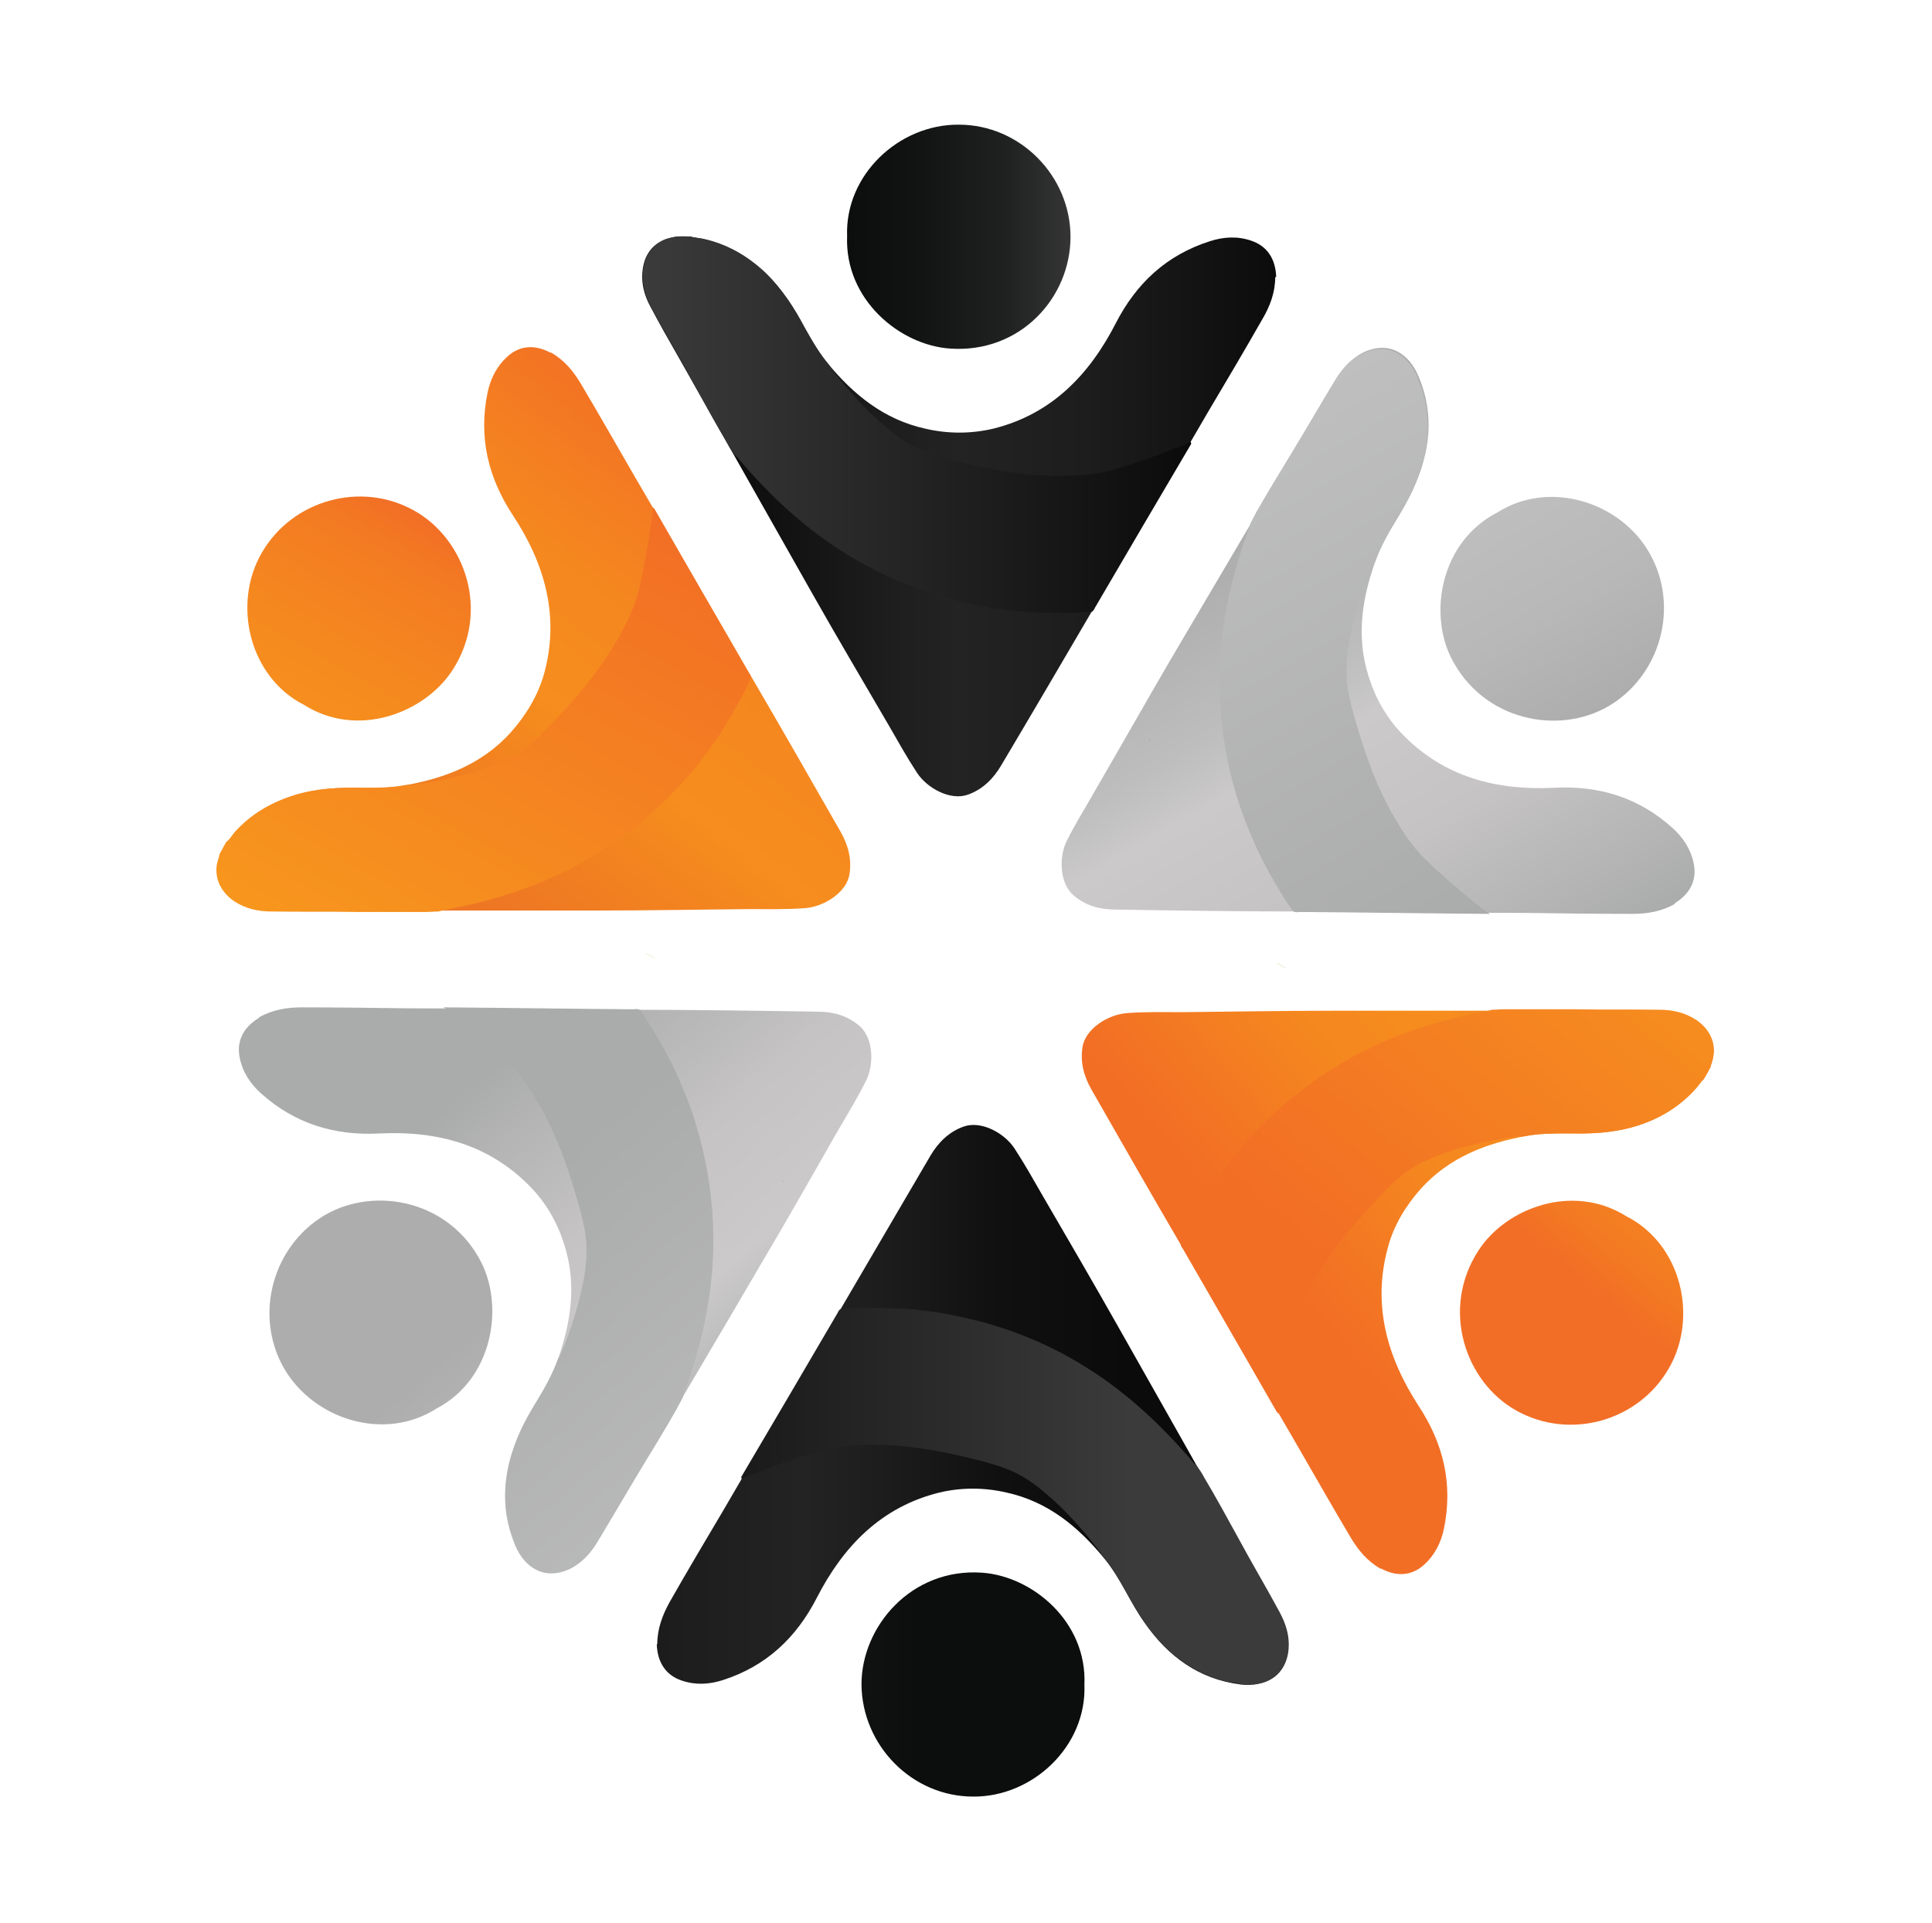
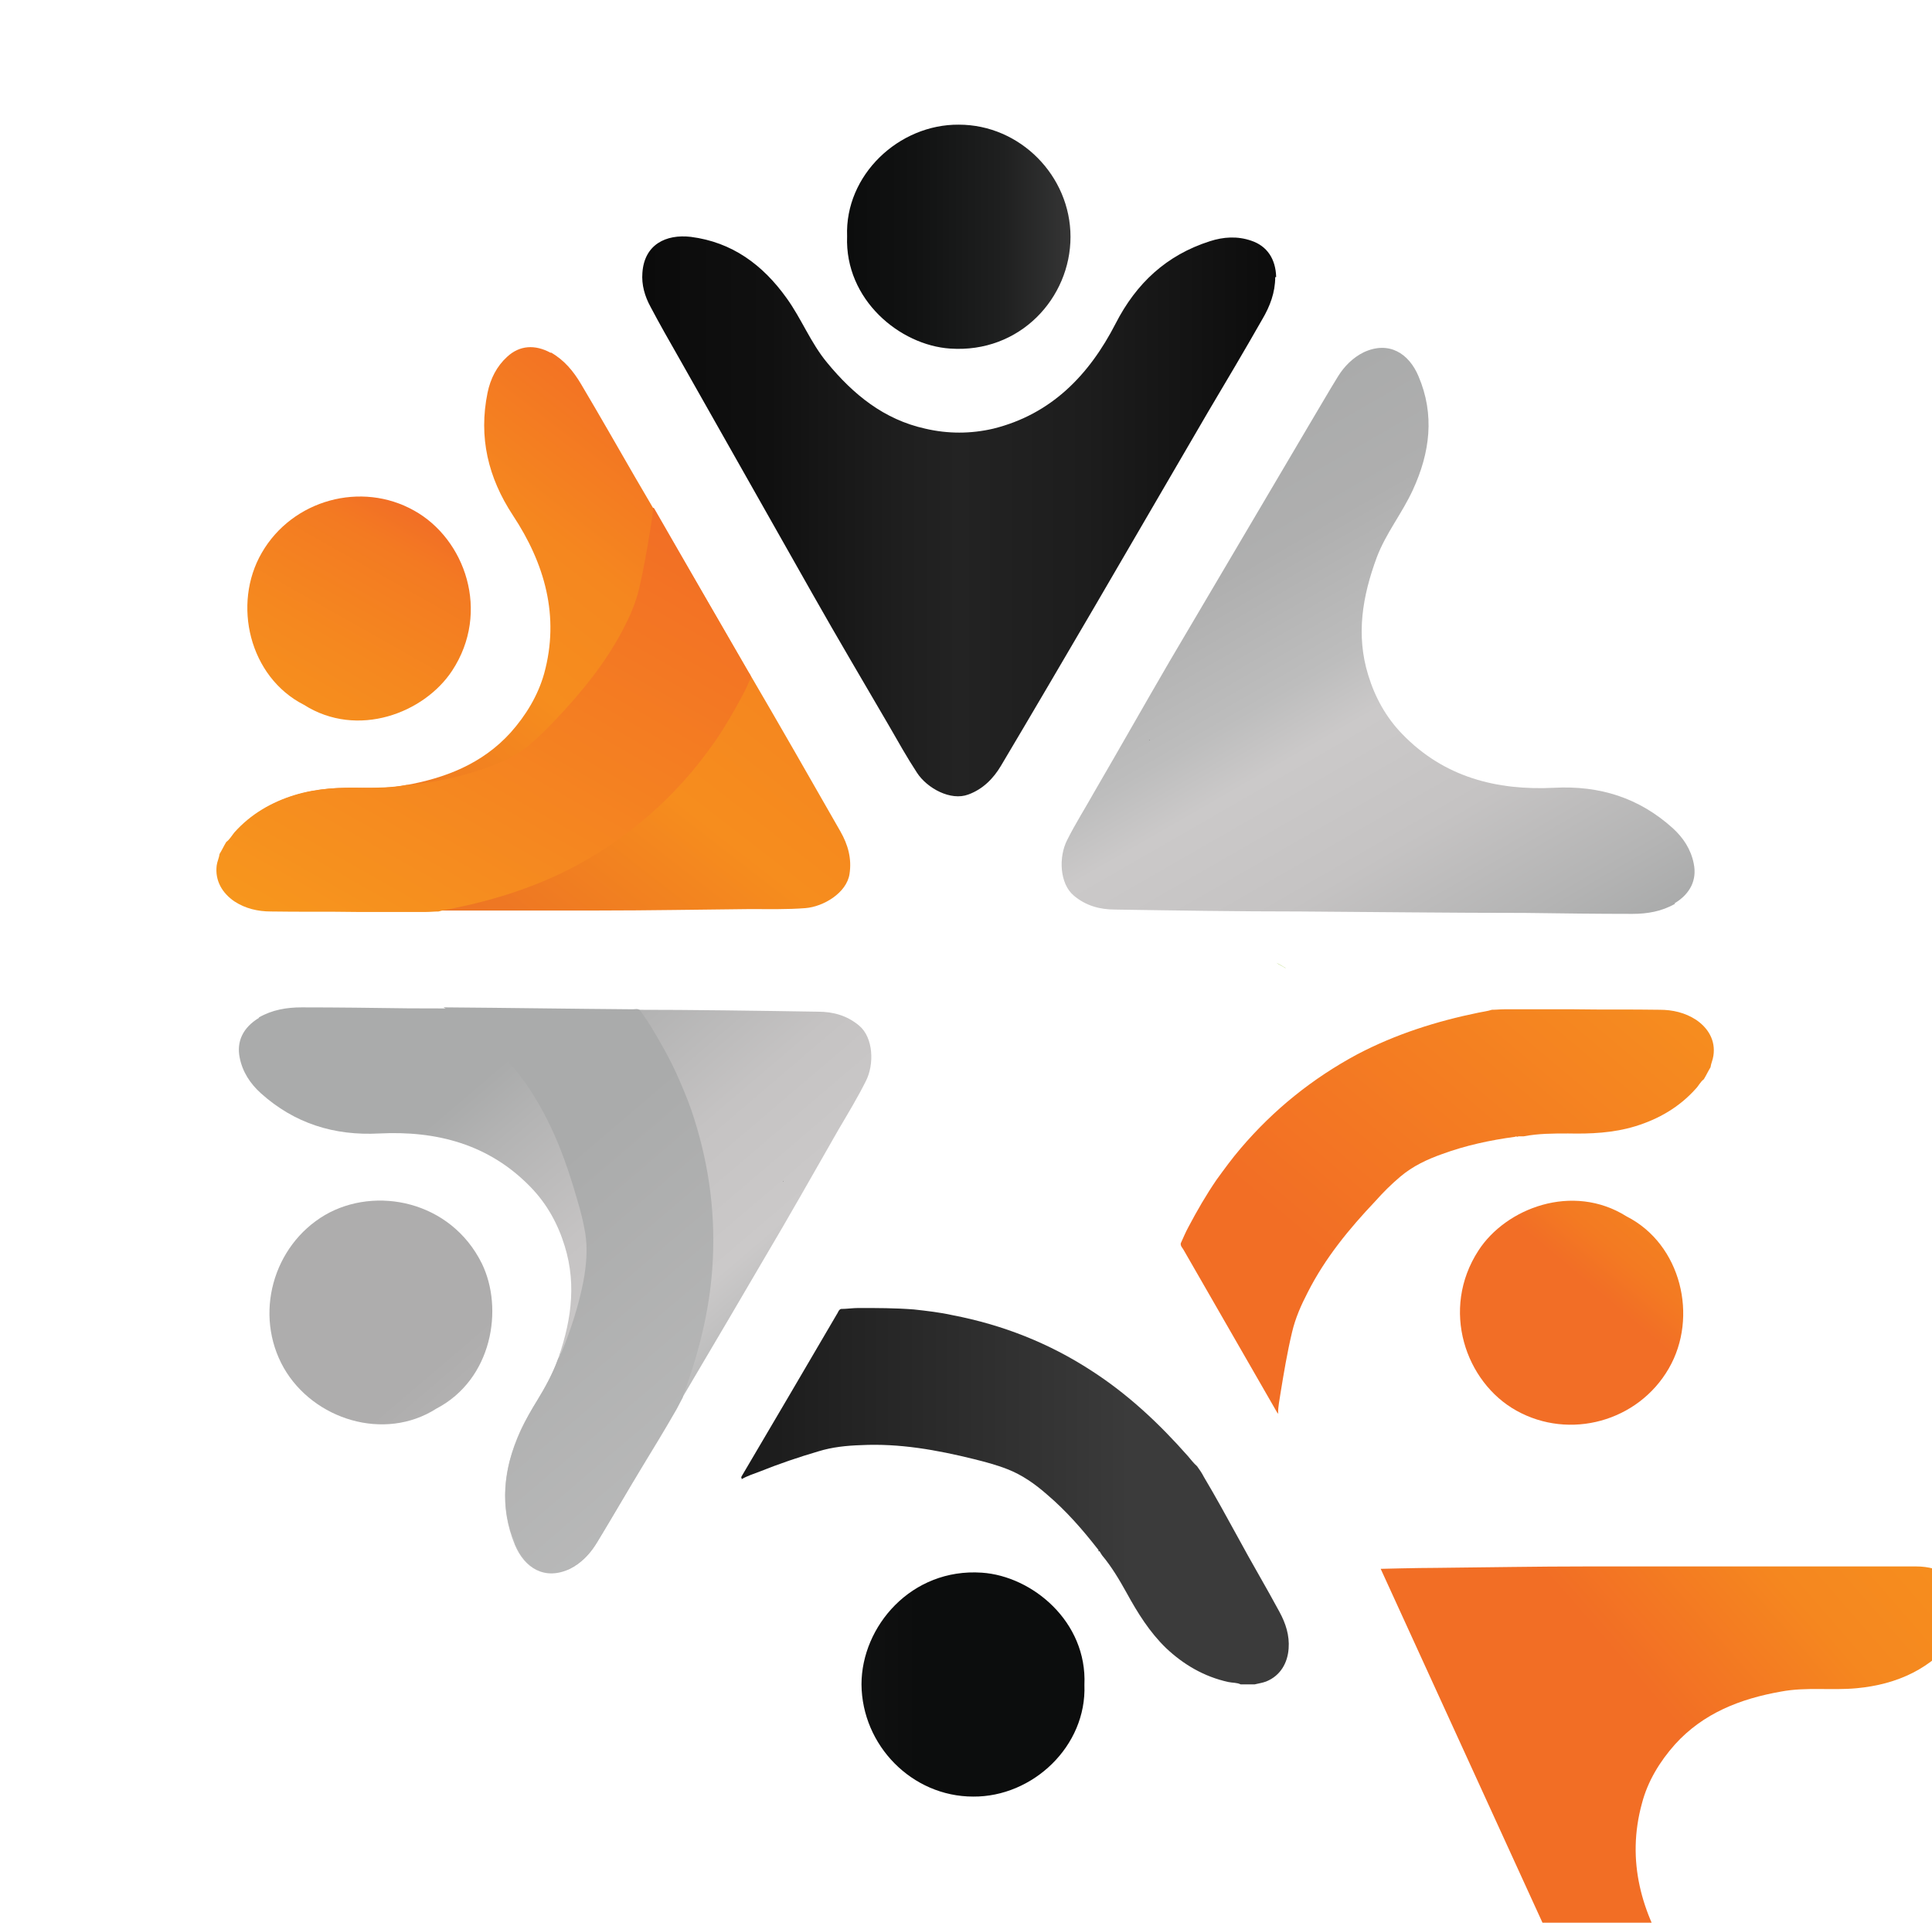
<svg xmlns="http://www.w3.org/2000/svg" id="Layer_1" viewBox="0 0 403 401">
  <defs>
    <style>
      .cls-1 {
        fill: url(#linear-gradient-15);
      }

      .cls-2 {
        fill: url(#linear-gradient-13);
      }

      .cls-3 {
        fill: url(#linear-gradient-2);
      }

      .cls-4 {
        fill: url(#linear-gradient-10);
      }

      .cls-5 {
        fill: url(#linear-gradient-12);
      }

      .cls-6 {
        fill: #fff;
      }

      .cls-7 {
        fill: #1e1e1e;
      }

      .cls-8 {
        fill: url(#linear-gradient-4);
      }

      .cls-9 {
        fill: url(#linear-gradient-3);
      }

      .cls-10 {
        fill: url(#linear-gradient-5);
      }

      .cls-11 {
        fill: url(#linear-gradient-8);
      }

      .cls-12 {
        fill: url(#linear-gradient-14);
      }

      .cls-13 {
        fill: url(#linear-gradient-17);
      }

      .cls-14 {
        fill: url(#linear-gradient-7);
      }

      .cls-15 {
        fill: url(#linear-gradient-9);
      }

      .cls-16 {
        fill: url(#linear-gradient-11);
      }

      .cls-17 {
        fill: url(#linear-gradient-6);
      }

      .cls-18 {
        fill: #b0d368;
      }

      .cls-19 {
        fill: url(#linear-gradient-16);
      }

      .cls-20 {
        fill: url(#linear-gradient);
      }

      .cls-21 {
        fill: url(#linear-gradient-18);
      }
    </style>
    <linearGradient id="linear-gradient" x1="1256.28" y1="318.59" x2="1388.4" y2="318.59" gradientTransform="translate(-662.08 -831.44) rotate(60.1) scale(1 -1)" gradientUnits="userSpaceOnUse">
      <stop offset="0" stop-color="#aaabab" />
      <stop offset=".2" stop-color="#afafaf" />
      <stop offset=".4" stop-color="#bdbdbd" />
      <stop offset=".5" stop-color="#cbc9c9" />
      <stop offset=".7" stop-color="#c5c3c3" />
      <stop offset=".9" stop-color="#b4b4b4" />
      <stop offset="1" stop-color="#aaabab" />
    </linearGradient>
    <linearGradient id="linear-gradient-2" x1="1298.9" y1="376.86" x2="1345.51" y2="376.86" gradientTransform="translate(-662.08 -831.44) rotate(60.1) scale(1 -1)" gradientUnits="userSpaceOnUse">
      <stop offset="0" stop-color="#bfbebe" />
      <stop offset=".5" stop-color="#b9b8b8" />
      <stop offset="1" stop-color="#aeadad" />
    </linearGradient>
    <linearGradient id="linear-gradient-3" x1="1256.2" y1="337.48" x2="1370.71" y2="337.48" gradientTransform="translate(-662.08 -831.44) rotate(60.1) scale(1 -1)" gradientUnits="userSpaceOnUse">
      <stop offset="0" stop-color="#bfbfbf" />
      <stop offset="1" stop-color="#aaabab" />
    </linearGradient>
    <linearGradient id="linear-gradient-4" x1="-620.33" y1="427.2" x2="-489.63" y2="408.2" gradientTransform="translate(759.92 -124.78) rotate(-60.5) scale(1 -1)" gradientUnits="userSpaceOnUse">
      <stop offset="0" stop-color="#ed7225" />
      <stop offset=".2" stop-color="#ee7723" />
      <stop offset=".4" stop-color="#f3851f" />
      <stop offset=".5" stop-color="#f68d1e" />
      <stop offset=".7" stop-color="#f5871f" />
      <stop offset=".9" stop-color="#f37623" />
      <stop offset="1" stop-color="#f26e25" />
    </linearGradient>
    <linearGradient id="linear-gradient-5" x1="-579.49" y1="472.3" x2="-532.89" y2="472.3" gradientTransform="translate(759.92 -124.78) rotate(-60.5) scale(1 -1)" gradientUnits="userSpaceOnUse">
      <stop offset="0" stop-color="#f68e1e" />
      <stop offset=".3" stop-color="#f5881f" />
      <stop offset=".8" stop-color="#f37a22" />
      <stop offset="1" stop-color="#f26e26" />
    </linearGradient>
    <linearGradient id="linear-gradient-6" x1="-622.19" y1="433.06" x2="-507.68" y2="433.06" gradientTransform="translate(759.92 -124.78) rotate(-60.5) scale(1 -1)" gradientUnits="userSpaceOnUse">
      <stop offset="0" stop-color="#f7961d" />
      <stop offset="1" stop-color="#f26e25" />
    </linearGradient>
    <linearGradient id="linear-gradient-7" x1="133.97" y1="294.31" x2="265.97" y2="294.31" gradientTransform="translate(0 402) scale(1 -1)" gradientUnits="userSpaceOnUse">
      <stop offset="0" stop-color="#0b0b0b" />
      <stop offset=".2" stop-color="#101010" />
      <stop offset=".4" stop-color="#1e1e1e" />
      <stop offset=".5" stop-color="#232323" />
      <stop offset=".7" stop-color="#1d1d1d" />
      <stop offset="1" stop-color="#0c0c0c" />
      <stop offset="1" stop-color="#0b0b0b" />
    </linearGradient>
    <linearGradient id="linear-gradient-8" x1="176.68" y1="352.62" x2="223.3" y2="352.62" gradientTransform="translate(0 402) scale(1 -1)" gradientUnits="userSpaceOnUse">
      <stop offset="0" stop-color="#0c0d0d" />
      <stop offset=".3" stop-color="#111212" />
      <stop offset=".7" stop-color="#1f2020" />
      <stop offset="1" stop-color="#353535" />
    </linearGradient>
    <linearGradient id="linear-gradient-9" x1="134.07" y1="313.45" x2="248.49" y2="313.45" gradientTransform="translate(0 402) scale(1 -1)" gradientUnits="userSpaceOnUse">
      <stop offset="0" stop-color="#3b3b3b" />
      <stop offset="1" stop-color="#0b0b0b" />
    </linearGradient>
    <linearGradient id="linear-gradient-10" x1="-4.05" y1="1530.86" x2="144.05" y2="1530.86" gradientTransform="translate(1024.23 -401.69) rotate(-111.2) scale(.9 -.7) skewX(-15.2)" gradientUnits="userSpaceOnUse">
      <stop offset="0" stop-color="#aaabab" />
      <stop offset=".2" stop-color="#afafaf" />
      <stop offset=".4" stop-color="#bdbdbd" />
      <stop offset=".5" stop-color="#cbc9c9" />
      <stop offset=".7" stop-color="#c5c3c3" />
      <stop offset=".9" stop-color="#b4b4b4" />
      <stop offset="1" stop-color="#aaabab" />
    </linearGradient>
    <linearGradient id="linear-gradient-11" x1="45.05" y1="1607.21" x2="98.25" y2="1607.21" gradientTransform="translate(1024.23 -401.69) rotate(-111.2) scale(.9 -.7) skewX(-15.2)" gradientUnits="userSpaceOnUse">
      <stop offset="0" stop-color="#bfbebe" />
      <stop offset=".5" stop-color="#b9b8b8" />
      <stop offset="1" stop-color="#aeadad" />
    </linearGradient>
    <linearGradient id="linear-gradient-12" x1="-4.05" y1="1547.03" x2="117.05" y2="1547.03" gradientTransform="translate(1024.23 -401.69) rotate(-111.2) scale(.9 -.7) skewX(-15.2)" gradientUnits="userSpaceOnUse">
      <stop offset="0" stop-color="#bfbfbf" />
      <stop offset="1" stop-color="#aaabab" />
    </linearGradient>
    <linearGradient id="linear-gradient-13" x1="987.51" y1="940.19" x2="1138.71" y2="918.29" gradientTransform="translate(112.23 -1129.52) rotate(110.9) scale(.9 -.7) skewX(15.1)" gradientUnits="userSpaceOnUse">
      <stop offset="0" stop-color="#ed7225" />
      <stop offset=".2" stop-color="#ee7723" />
      <stop offset=".4" stop-color="#f3851f" />
      <stop offset=".5" stop-color="#f68d1e" />
      <stop offset=".7" stop-color="#f5871f" />
      <stop offset=".9" stop-color="#f37623" />
      <stop offset="1" stop-color="#f26e25" />
    </linearGradient>
    <linearGradient id="linear-gradient-14" x1="1039.49" y1="1002.91" x2="1092.59" y2="1002.91" gradientTransform="translate(112.23 -1129.52) rotate(110.9) scale(.9 -.7) skewX(15.1)" gradientUnits="userSpaceOnUse">
      <stop offset="0" stop-color="#f68e1e" />
      <stop offset=".3" stop-color="#f5881f" />
      <stop offset=".8" stop-color="#f37a22" />
      <stop offset="1" stop-color="#f26e26" />
    </linearGradient>
    <linearGradient id="linear-gradient-15" x1="993.99" y1="951.09" x2="1129.09" y2="951.09" gradientTransform="translate(112.23 -1129.52) rotate(110.9) scale(.9 -.7) skewX(15.1)" gradientUnits="userSpaceOnUse">
      <stop offset="0" stop-color="#f7961d" />
      <stop offset="1" stop-color="#f26e25" />
    </linearGradient>
    <linearGradient id="linear-gradient-16" x1="505.24" y1="1957.71" x2="700.24" y2="1957.71" gradientTransform="translate(589.5 -1664.7) rotate(-180) scale(.7 -1)" gradientUnits="userSpaceOnUse">
      <stop offset="0" stop-color="#0b0b0b" />
      <stop offset=".2" stop-color="#101010" />
      <stop offset=".4" stop-color="#1e1e1e" />
      <stop offset=".5" stop-color="#232323" />
      <stop offset=".7" stop-color="#1d1d1d" />
      <stop offset="1" stop-color="#0c0c0c" />
      <stop offset="1" stop-color="#0b0b0b" />
    </linearGradient>
    <linearGradient id="linear-gradient-17" x1="568.24" y1="2016.02" x2="637.14" y2="2016.02" gradientTransform="translate(589.5 -1664.7) rotate(-180) scale(.7 -1)" gradientUnits="userSpaceOnUse">
      <stop offset="0" stop-color="#0c0d0d" />
      <stop offset=".3" stop-color="#111212" />
      <stop offset=".7" stop-color="#1f2020" />
      <stop offset="1" stop-color="#353535" />
    </linearGradient>
    <linearGradient id="linear-gradient-18" x1="505.24" y1="1976.75" x2="674.34" y2="1976.75" gradientTransform="translate(589.5 -1664.7) rotate(-180) scale(.7 -1)" gradientUnits="userSpaceOnUse">
      <stop offset="0" stop-color="#3b3b3b" />
      <stop offset="1" stop-color="#0b0b0b" />
    </linearGradient>
  </defs>
  <rect class="cls-6" width="403" height="401" />
  <g id="Layer_1-2" data-name="Layer_1">
    <g>
      <g>
        <path class="cls-20" d="M349.4,188.5c-2.8,1.6-5.8,2.1-8.9,2.1-7.5,0-14.9-.1-22.4-.2-15.6,0-31.3-.2-46.9-.3-12.9,0-25.8-.2-38.6-.4-3.2,0-6.1-.8-8.6-2.9-3-2.5-3.2-8.1-1.4-11.6,1.7-3.4,3.8-6.7,5.7-10.1,5.3-9.1,10.5-18.3,15.8-27.4,9.6-16.3,19.2-32.5,28.8-48.8,2.1-3.5,4.1-7,6.2-10.4,1.3-2.1,3.1-3.9,5.3-5,5.3-2.5,9.5.2,11.5,5,3.4,8,2.4,15.9-1.2,23.7-2.2,4.8-5.6,9-7.5,14-3,8.1-4.4,16.2-1.8,24.6,1.4,4.6,3.7,8.8,7.1,12.3,8.7,9,19.7,11.8,31.7,11.2,9.5-.5,17.7,2.1,24.7,8.4,2.2,2,3.8,4.4,4.4,7.4.7,3.4-.7,6.3-4,8.3l.1.1Z" />
-         <path class="cls-3" d="M312.3,106.9c10.8-6.9,25.7-2.3,31.8,8.5,6.3,11.1,2.3,25.5-8.6,31.9-10.5,6.1-26.2,3-32.8-10.1-4.7-9.4-2.2-24.2,9.6-30.3Z" />
-         <path class="cls-9" d="M310.7,190.5c0,.2-.2.1-.4.1-13-.1-26-.3-39.1-.4-.5,0-1,.2-1.5-.2-.7-1-1.4-2-2.1-3.1-2-3.3-3.9-6.6-5.5-10.1-1.1-2.5-2.2-5-3.1-7.6-3.5-10-5-20.3-4.5-31,.4-9,2.4-17.8,5.4-26.3.3-.9.7-1.8.9-2.7.4-.8.8-1.5,1.2-2.3,2.4-4.2,4.9-8.3,7.4-12.4,3.1-5.1,6.1-10.3,9.2-15.4,1.4-2.3,3.2-4.2,5.7-5.4,2.7-1.3,5.7-1.4,8.3.7.7.5,1.1,1.2,1.7,1.7.5.8,1,1.7,1.4,2.5.1.9.6,1.7.9,2.5,1.6,4.9,1.5,9.9.3,14.8-1.2,4.6-3.3,8.8-5.8,12.8-1.6,2.6-3.1,5.4-4.2,8.3-.1.3-.3.6-.5.9,0,0-.1.1,0,.2h0c-.1,0-.2,0,0,.2h0c-.2,0-.2.2-.3.3-2,4.8-3.7,9.8-4.6,14.9-.6,3.3-.9,6.6-.4,9.9.4,2.4,1,4.8,1.7,7.1,2.2,7.7,4.9,15.1,9.2,21.9,1.6,2.6,3.4,5,5.6,7.1,3.1,3,6.4,5.8,9.7,8.5,1.1.9,2.1,1.8,3.3,2.5h.1Z" />
-       </g>
-       <g>
-         <path class="cls-18" d="M134.7,198.8h0c.7.4,1.3.8,2,1.1h0c-.6-.4-1.3-.7-1.9-1.1h-.1Z" />
+       </g>
+       <g>
        <path class="cls-8" d="M114.9,73.5c2.8,1.6,4.7,3.9,6.3,6.6,3.8,6.4,7.5,12.9,11.2,19.3,7.9,13.5,15.8,27,23.6,40.5,6.5,11.1,12.9,22.3,19.3,33.5,1.6,2.8,2.4,5.7,1.9,8.9-.6,3.9-5.4,6.8-9.2,7.1s-7.7.2-11.6.2c-10.5.1-21.1.3-31.6.3H56.1c-2.5,0-5-.6-7-2-4.9-3.3-4.6-8.3-1.5-12.4,5.2-6.9,12.5-10.2,21-11,5.3-.5,10.6.3,15.8-.7,8.5-1.5,16.2-4.5,22.1-11,3.2-3.6,5.7-7.7,7-12.3,3.3-12,.1-23-6.5-33-5.2-7.9-7.2-16.3-5.3-25.6.6-2.9,1.9-5.5,4.1-7.5,2.6-2.4,5.8-2.6,9.1-.8v-.1Z" />
        <path class="cls-10" d="M63.4,147c-11.4-5.8-15-21-8.8-31.7,6.4-11.1,20.8-15,31.8-8.8,10.6,5.9,16,21.1,7.9,33.4-5.8,8.8-19.7,14.2-30.9,7.1Z" />
        <path class="cls-17" d="M136.2,105.9c.2,0,.2.1.3.2,6.5,11.3,13,22.6,19.5,33.9.2.4.7.8.6,1.4-.5,1.1-1,2.3-1.6,3.4-1.8,3.4-3.7,6.7-5.9,9.9-1.6,2.2-3.2,4.4-5,6.5-6.9,8.1-15,14.6-24.4,19.6-8,4.2-16.5,6.9-25.4,8.7-.9.2-1.9.3-2.8.6-.9,0-1.7.1-2.6.1h-14.5c-6-.1-11.9,0-17.9-.1-2.7,0-5.3-.6-7.6-2.1-2.5-1.7-4.1-4.3-3.7-7.5.1-.8.5-1.6.6-2.4.5-.8.9-1.7,1.4-2.5.7-.5,1.2-1.4,1.7-2,3.4-3.8,7.7-6.3,12.6-7.8,4.6-1.4,9.3-1.6,14-1.5,3.1,0,6.2,0,9.3-.6h1s.2,0,.2-.1h0s.1.1.2,0h0c.1.2.3,0,.4,0,5.2-.7,10.3-1.8,15.2-3.6,3.1-1.1,6.1-2.5,8.7-4.7,1.9-1.6,3.6-3.3,5.3-5.1,5.5-5.8,10.5-11.9,14.2-19,1.4-2.7,2.6-5.4,3.3-8.4,1-4.2,1.7-8.4,2.4-12.7.2-1.4.5-2.7.5-4.1v-.1Z" />
      </g>
      <g>
        <g>
          <path class="cls-14" d="M266,57.8c0,3.2-1.1,6.1-2.7,8.8-3.7,6.5-7.5,12.9-11.3,19.3-7.9,13.5-15.7,27-23.6,40.5-6.5,11.1-13,22.2-19.6,33.3-1.6,2.7-3.8,4.9-6.8,6-3.7,1.4-8.6-1.3-10.7-4.5-2.1-3.2-4-6.6-5.9-9.9-5.3-9.1-10.7-18.2-15.9-27.4-9.3-16.4-18.6-32.9-27.9-49.3-2-3.5-4-7-5.9-10.6-1.2-2.2-1.9-4.6-1.7-7.1.4-5.9,4.9-8.1,10.1-7.5,8.6,1.1,15,5.8,20,12.8,3.1,4.3,5,9.3,8.4,13.4,5.5,6.7,11.9,11.9,20.5,13.8,4.7,1.1,9.5,1.1,14.2,0,12.1-3,20-11.2,25.5-21.9,4.3-8.4,10.6-14.3,19.7-17.2,2.8-.9,5.7-1.1,8.6-.1,3.3,1.1,5.1,3.8,5.2,7.6h-.2Z" />
          <path class="cls-11" d="M176.7,49.3c-.5-12.8,10.8-23.4,23.3-23.3,12.8,0,23.3,10.7,23.3,23.4s-10.5,24.3-25.1,23.3c-10.5-.7-22-10.2-21.5-23.4Z" />
-           <path class="cls-15" d="M248.4,92.3c.2.2,0,.3,0,.4-6.6,11.2-13.2,22.4-19.8,33.7-.3.4-.4,1-.9,1.2-1.2,0-2.5.2-3.7.2-3.8,0-7.7,0-11.5-.3-2.7-.3-5.5-.6-8.2-1.2-10.4-2-20.1-5.8-29.1-11.6-7.6-4.9-14.2-11-20.1-17.8-.6-.7-1.2-1.5-1.9-2.1-.5-.7-1-1.4-1.4-2.2-2.5-4.2-4.8-8.4-7.1-12.6-2.8-5.2-5.9-10.4-8.7-15.6-1.3-2.4-2.1-4.9-1.9-7.6.2-3,1.7-5.7,4.7-6.9.8-.3,1.6-.4,2.4-.6h2.9c.8.4,1.8.3,2.6.5,5,1.1,9.3,3.6,13,7.1,3.4,3.3,6,7.3,8.2,11.5,1.5,2.7,3.1,5.4,5.1,7.8.2.3.4.6.5.8,0,0,0,.2.2,0h0c0,.1,0,.2.1.1h0c-.1.2,0,.3.1.4,3.2,4.1,6.7,8,10.7,11.4,2.5,2.2,5.2,4.1,8.4,5.3,2.3.9,4.7,1.5,7,2.1,7.7,1.9,15.5,3.3,23.5,2.9,3-.1,6-.4,8.9-1.3,4.1-1.2,8.2-2.6,12.2-4.2,1.3-.5,2.6-.9,3.8-1.6v.2Z" />
        </g>
        <path class="cls-7" d="M239.8,154.4q-.1,0-.1-.1s.1,0,.1.1Z" />
      </g>
      <g>
        <path class="cls-4" d="M54,212.2c2.8-1.6,5.8-2.1,8.9-2.1,7.4,0,14.9.1,22.3.2,15.6,0,31.2.2,46.8.3,12.9,0,25.7.2,38.6.4,3.2,0,6.1.8,8.6,2.9,3,2.5,3.2,8.1,1.4,11.6-1.7,3.4-3.7,6.7-5.7,10.1-5.2,9.1-10.4,18.3-15.8,27.4-9.5,16.3-19.2,32.5-28.7,48.8-2.1,3.5-4.1,7-6.2,10.4-1.3,2.1-3.1,3.9-5.3,5-5.3,2.5-9.5-.2-11.5-5-3.3-8-2.4-15.9,1.1-23.7,2.2-4.8,5.6-9,7.5-14,3-8.1,4.4-16.2,1.8-24.6-1.4-4.6-3.7-8.8-7.1-12.3-8.7-9-19.7-11.8-31.6-11.2-9.4.5-17.7-2.1-24.7-8.4-2.2-2-3.8-4.4-4.4-7.4-.7-3.4.7-6.3,4-8.3v-.1Z" />
        <path class="cls-16" d="M91,293.8c-10.8,6.9-25.6,2.3-31.8-8.5-6.3-11.1-2.3-25.5,8.6-31.9,10.5-6.1,26.2-3,32.7,10.1,4.6,9.4,2.2,24.2-9.5,30.3Z" />
        <path class="cls-5" d="M92.6,210.2c0-.2.2-.1.4-.1,13,.1,26,.3,39,.4.5,0,1-.2,1.5.2.7,1,1.4,2,2.1,3.1,2,3.3,3.9,6.6,5.5,10.1,1.1,2.5,2.2,5,3.1,7.6,3.4,10,5,20.3,4.5,31-.4,9-2.4,17.8-5.4,26.3-.3.9-.7,1.8-.9,2.7-.4.8-.8,1.5-1.2,2.3-2.4,4.2-4.9,8.3-7.4,12.4-3.1,5.1-6.1,10.3-9.2,15.4-1.4,2.3-3.2,4.2-5.7,5.4-2.7,1.3-5.7,1.4-8.3-.7-.7-.5-1.1-1.2-1.7-1.7-.5-.8-1-1.7-1.4-2.5-.1-.9-.6-1.7-.9-2.5-1.6-4.9-1.5-9.9-.3-14.8,1.2-4.6,3.3-8.8,5.8-12.8,1.6-2.6,3.1-5.4,4.2-8.3.1-.3.3-.6.5-.9,0,0,.1-.1,0-.2h0c.1,0,.2,0,0-.2h0c.2,0,.2-.2.3-.3,2-4.8,3.6-9.8,4.6-14.9.6-3.3.9-6.6.4-9.9-.4-2.4-1-4.8-1.7-7.1-2.2-7.7-4.9-15.1-9.2-21.9-1.6-2.6-3.4-5-5.5-7.1-3.1-3-6.3-5.8-9.7-8.5-1.1-.9-2.1-1.8-3.3-2.5h-.1Z" />
      </g>
      <g>
        <path class="cls-18" d="M268.2,201.9h0c-.7-.4-1.3-.8-2-1.1h0c.6.4,1.3.7,1.9,1.1h.1Z" />
-         <path class="cls-2" d="M288,327.2c-2.8-1.6-4.7-3.9-6.3-6.6-3.8-6.4-7.5-12.9-11.2-19.3-7.8-13.5-15.7-27-23.5-40.5-6.5-11.1-12.9-22.3-19.3-33.5-1.6-2.8-2.4-5.7-1.9-8.9.6-3.9,5.4-6.8,9.2-7.1s7.7-.2,11.5-.2c10.5-.1,21-.3,31.6-.3h68.6c2.5,0,4.9.6,7,2,4.9,3.3,4.6,8.3,1.5,12.4-5.2,6.9-12.4,10.2-20.9,11-5.3.5-10.5-.3-15.8.7-8.5,1.5-16.2,4.5-22.1,11-3.2,3.6-5.7,7.7-6.9,12.3-3.3,12-.1,23,6.4,33,5.2,7.9,7.2,16.3,5.3,25.6-.6,2.9-1.9,5.5-4.1,7.5-2.6,2.4-5.8,2.6-9.1.8v.1Z" />
+         <path class="cls-2" d="M288,327.2s7.7-.2,11.5-.2c10.5-.1,21-.3,31.6-.3h68.6c2.5,0,4.9.6,7,2,4.9,3.3,4.6,8.3,1.5,12.4-5.2,6.9-12.4,10.2-20.9,11-5.3.5-10.5-.3-15.8.7-8.5,1.5-16.2,4.5-22.1,11-3.2,3.6-5.7,7.7-6.9,12.3-3.3,12-.1,23,6.4,33,5.2,7.9,7.2,16.3,5.3,25.6-.6,2.9-1.9,5.5-4.1,7.5-2.6,2.4-5.8,2.6-9.1.8v.1Z" />
        <path class="cls-12" d="M339.3,253.7c11.4,5.8,15,21,8.8,31.7-6.4,11.1-20.7,15-31.8,8.8-10.6-5.9-15.9-21.1-7.9-33.4,5.7-8.8,19.6-14.2,30.9-7.1h0Z" />
        <path class="cls-1" d="M266.7,294.8c-.2,0-.2-.1-.3-.2-6.5-11.3-13-22.6-19.5-33.9-.2-.4-.7-.8-.6-1.4.5-1.1,1-2.3,1.6-3.4,1.8-3.4,3.7-6.7,5.9-9.9,1.6-2.2,3.2-4.4,5-6.5,6.9-8.1,15-14.6,24.3-19.6,8-4.2,16.5-6.9,25.3-8.7.9-.2,1.9-.3,2.8-.6.9,0,1.7-.1,2.6-.1h14.5c6,.1,11.9,0,17.9.1,2.7,0,5.3.6,7.6,2.1,2.5,1.7,4.1,4.3,3.6,7.5-.1.8-.5,1.6-.6,2.4-.5.8-.9,1.7-1.4,2.5-.7.5-1.1,1.4-1.7,2-3.4,3.8-7.7,6.3-12.6,7.8-4.6,1.4-9.3,1.6-14,1.5-3.1,0-6.2,0-9.3.6h-1s-.2,0-.2.1h0s-.1-.1-.2,0h0c-.1-.2-.3,0-.4,0-5.2.7-10.3,1.8-15.2,3.6-3.1,1.1-6.1,2.5-8.7,4.7-1.9,1.6-3.6,3.3-5.2,5.1-5.5,5.8-10.5,11.9-14.1,19-1.4,2.7-2.6,5.4-3.3,8.4-1,4.2-1.7,8.4-2.4,12.7-.2,1.4-.5,2.7-.5,4.1l.1.1Z" />
      </g>
      <g>
        <g>
-           <path class="cls-19" d="M137.1,342.9c0-3.2,1.1-6.1,2.6-8.8,3.7-6.5,7.5-12.9,11.3-19.3,7.9-13.5,15.7-27,23.6-40.5,6.5-11.1,13-22.2,19.5-33.3,1.6-2.7,3.8-4.9,6.8-6,3.7-1.4,8.6,1.3,10.7,4.5,2.1,3.2,4,6.6,5.9,9.9,5.3,9.1,10.6,18.2,15.8,27.4,9.3,16.4,18.6,32.9,27.8,49.3,2,3.5,4,7,5.9,10.6,1.2,2.2,1.9,4.6,1.7,7.1-.4,5.9-4.9,8.1-10,7.5-8.6-1.1-15-5.8-19.9-12.8-3.1-4.3-5-9.3-8.4-13.4-5.5-6.7-11.8-11.9-20.4-13.8-4.7-1.1-9.5-1.1-14.1,0-12.1,3-20,11.2-25.5,21.9-4.3,8.4-10.6,14.3-19.6,17.2-2.8.9-5.7,1.1-8.6.1-3.3-1.1-5.1-3.8-5.2-7.6h.1Z" />
          <path class="cls-13" d="M226.2,351.4c.5,12.8-10.8,23.4-23.2,23.3-12.8,0-23.2-10.7-23.3-23.4,0-12.1,10.4-24.3,25.1-23.3,10.5.7,22,10.2,21.4,23.4Z" />
          <path class="cls-21" d="M154.7,308.3c-.2-.2,0-.3,0-.4,6.6-11.2,13.2-22.4,19.8-33.7.3-.4.4-1,.9-1.2,1.2,0,2.5-.2,3.7-.2,3.8,0,7.6,0,11.5.3,2.7.3,5.4.6,8.1,1.2,10.4,2,20.1,5.8,29,11.6,7.6,4.9,14.1,11,20.1,17.8.6.7,1.2,1.5,1.9,2.1.5.7,1,1.4,1.4,2.2,2.5,4.2,4.8,8.4,7.1,12.6,2.8,5.2,5.9,10.4,8.7,15.6,1.3,2.4,2.1,4.9,1.9,7.6-.2,3-1.7,5.7-4.7,6.9-.8.3-1.6.4-2.4.6h-2.9c-.8-.4-1.7-.3-2.6-.5-5-1.1-9.3-3.6-13-7.1-3.4-3.3-5.9-7.3-8.2-11.5-1.5-2.7-3.1-5.4-5.1-7.8-.2-.3-.4-.6-.5-.8,0,0,0-.2-.2,0h0c0-.1,0-.2-.1-.1h0c.1-.2,0-.3-.1-.4-3.2-4.1-6.6-8-10.6-11.4-2.5-2.2-5.2-4.1-8.3-5.3-2.3-.9-4.6-1.5-7-2.1-7.7-1.9-15.5-3.3-23.5-2.9-3,.1-6,.4-8.9,1.3-4.1,1.2-8.2,2.6-12.2,4.2-1.3.5-2.6.9-3.8,1.6v-.2Z" />
        </g>
        <path class="cls-7" d="M163.3,246.3q.1,0,.1.1s-.1,0-.1-.1Z" />
      </g>
    </g>
  </g>
</svg>